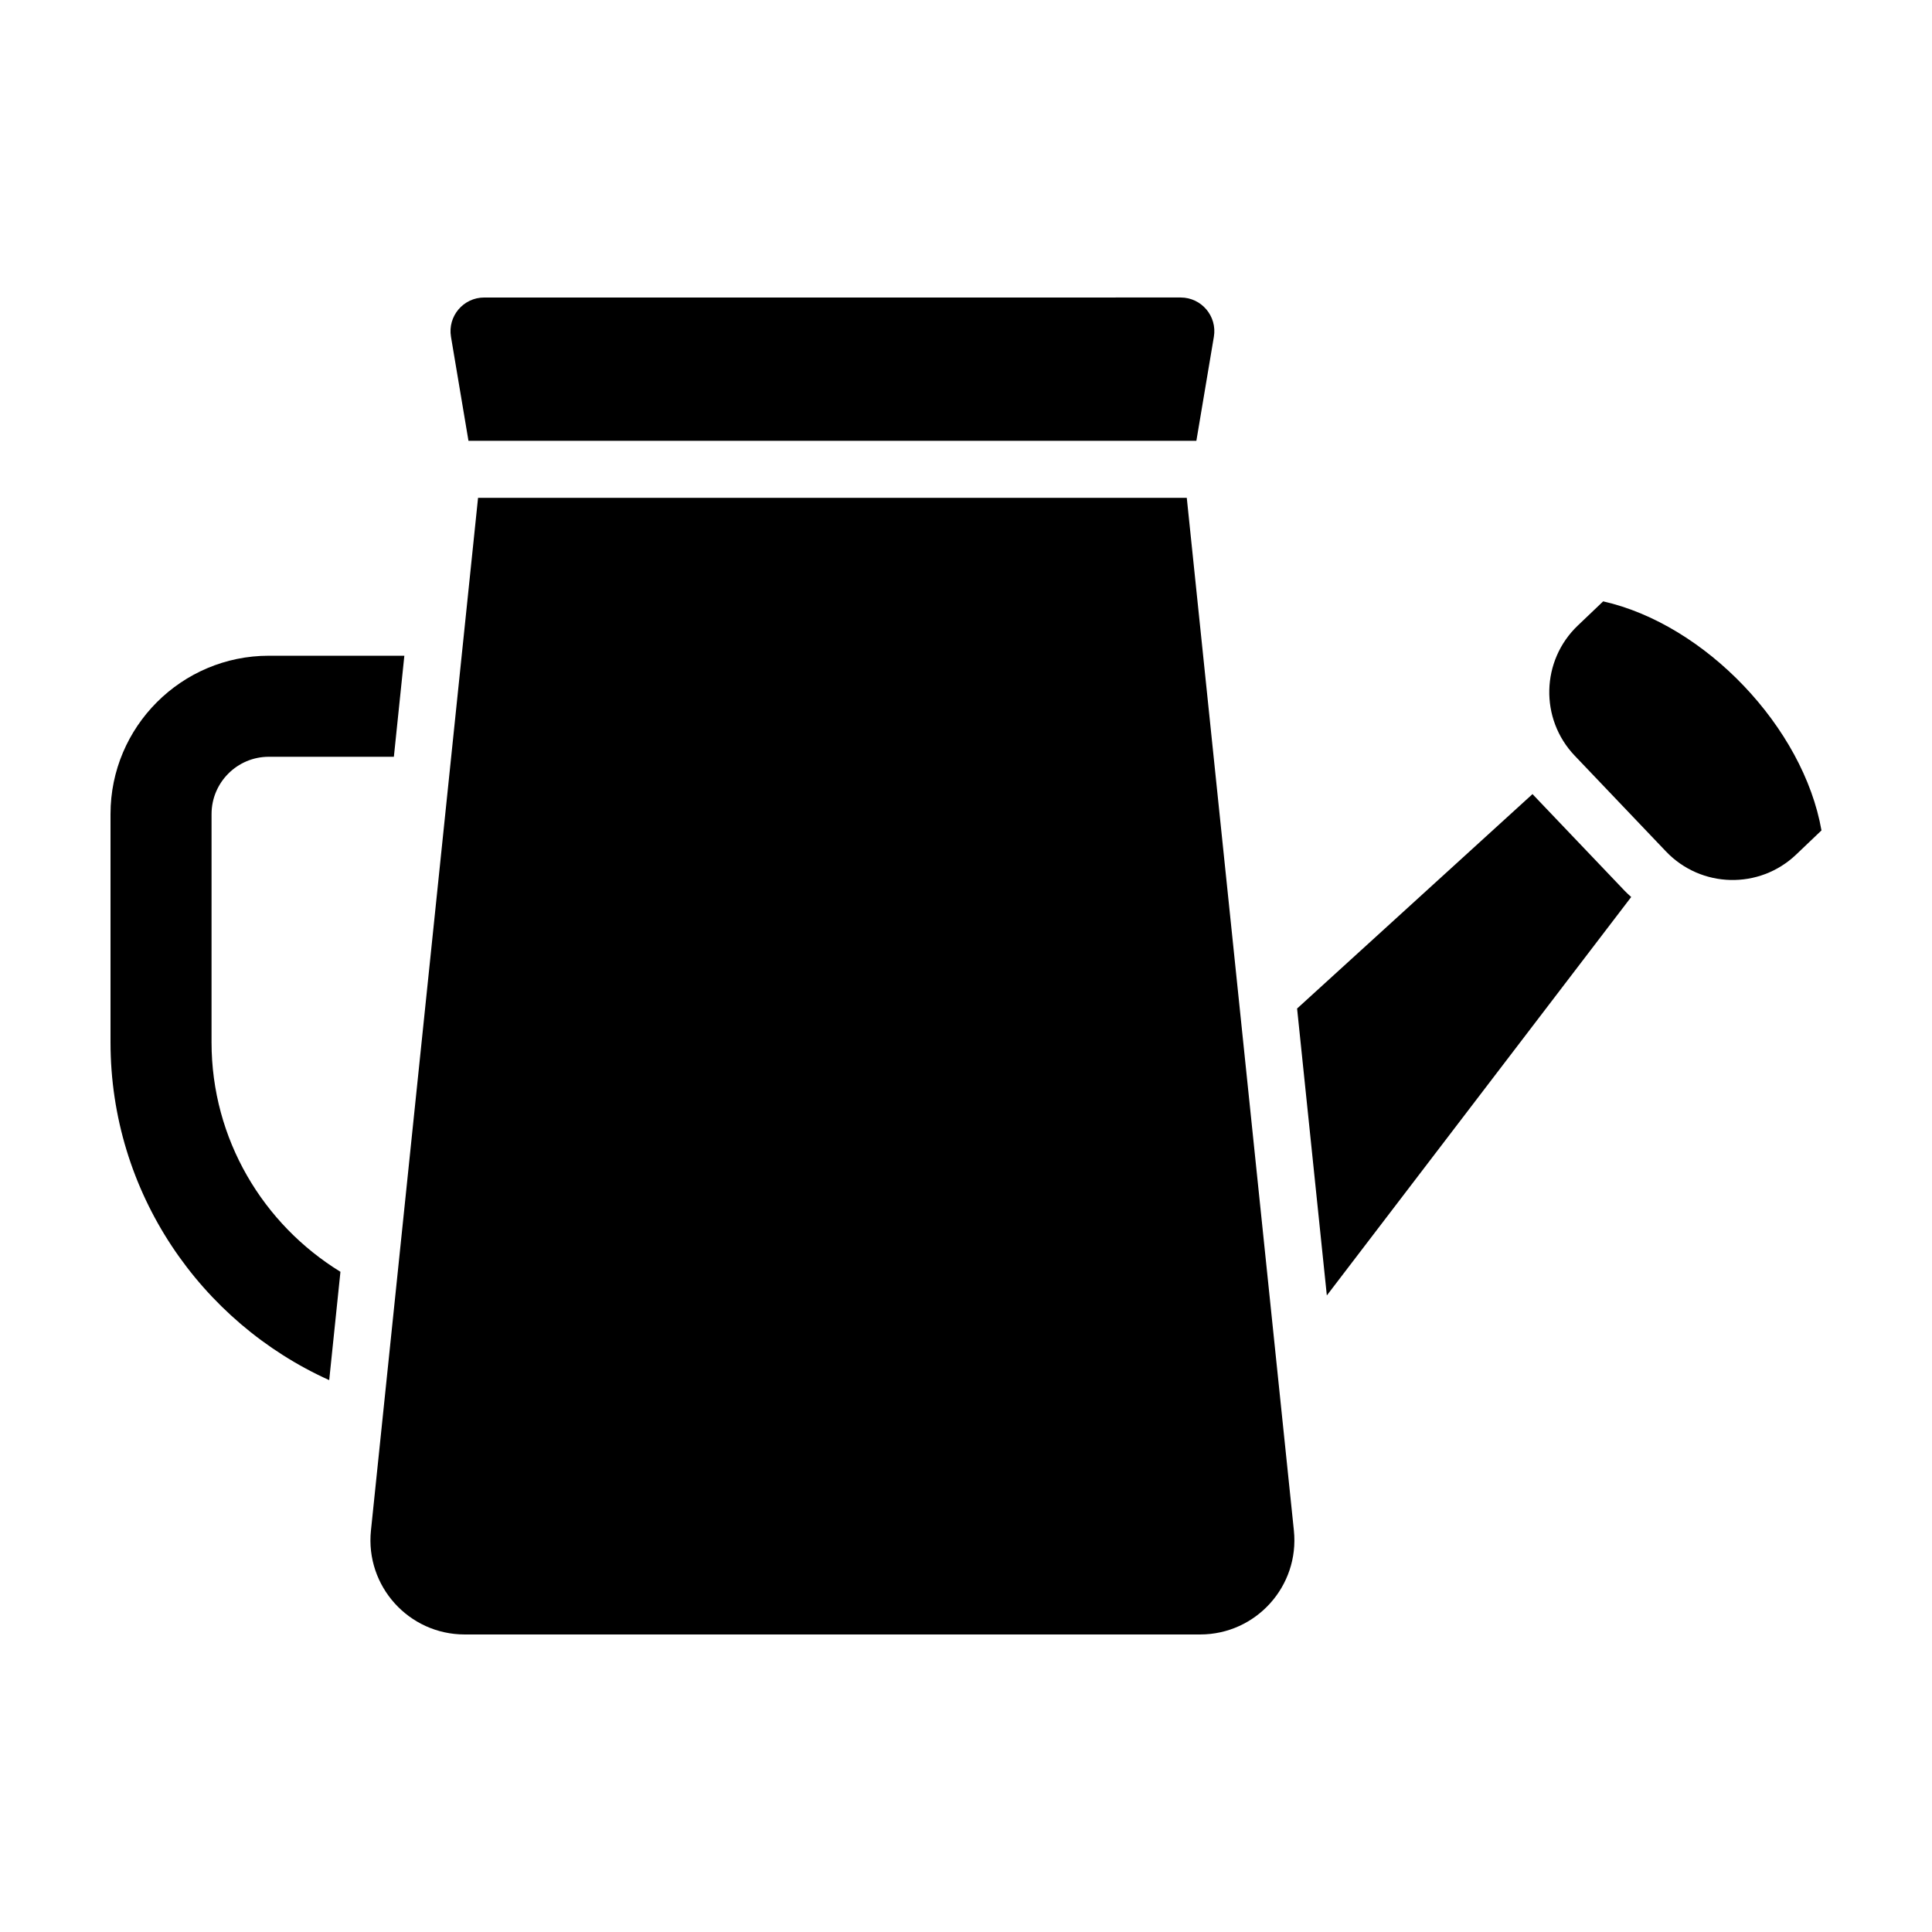
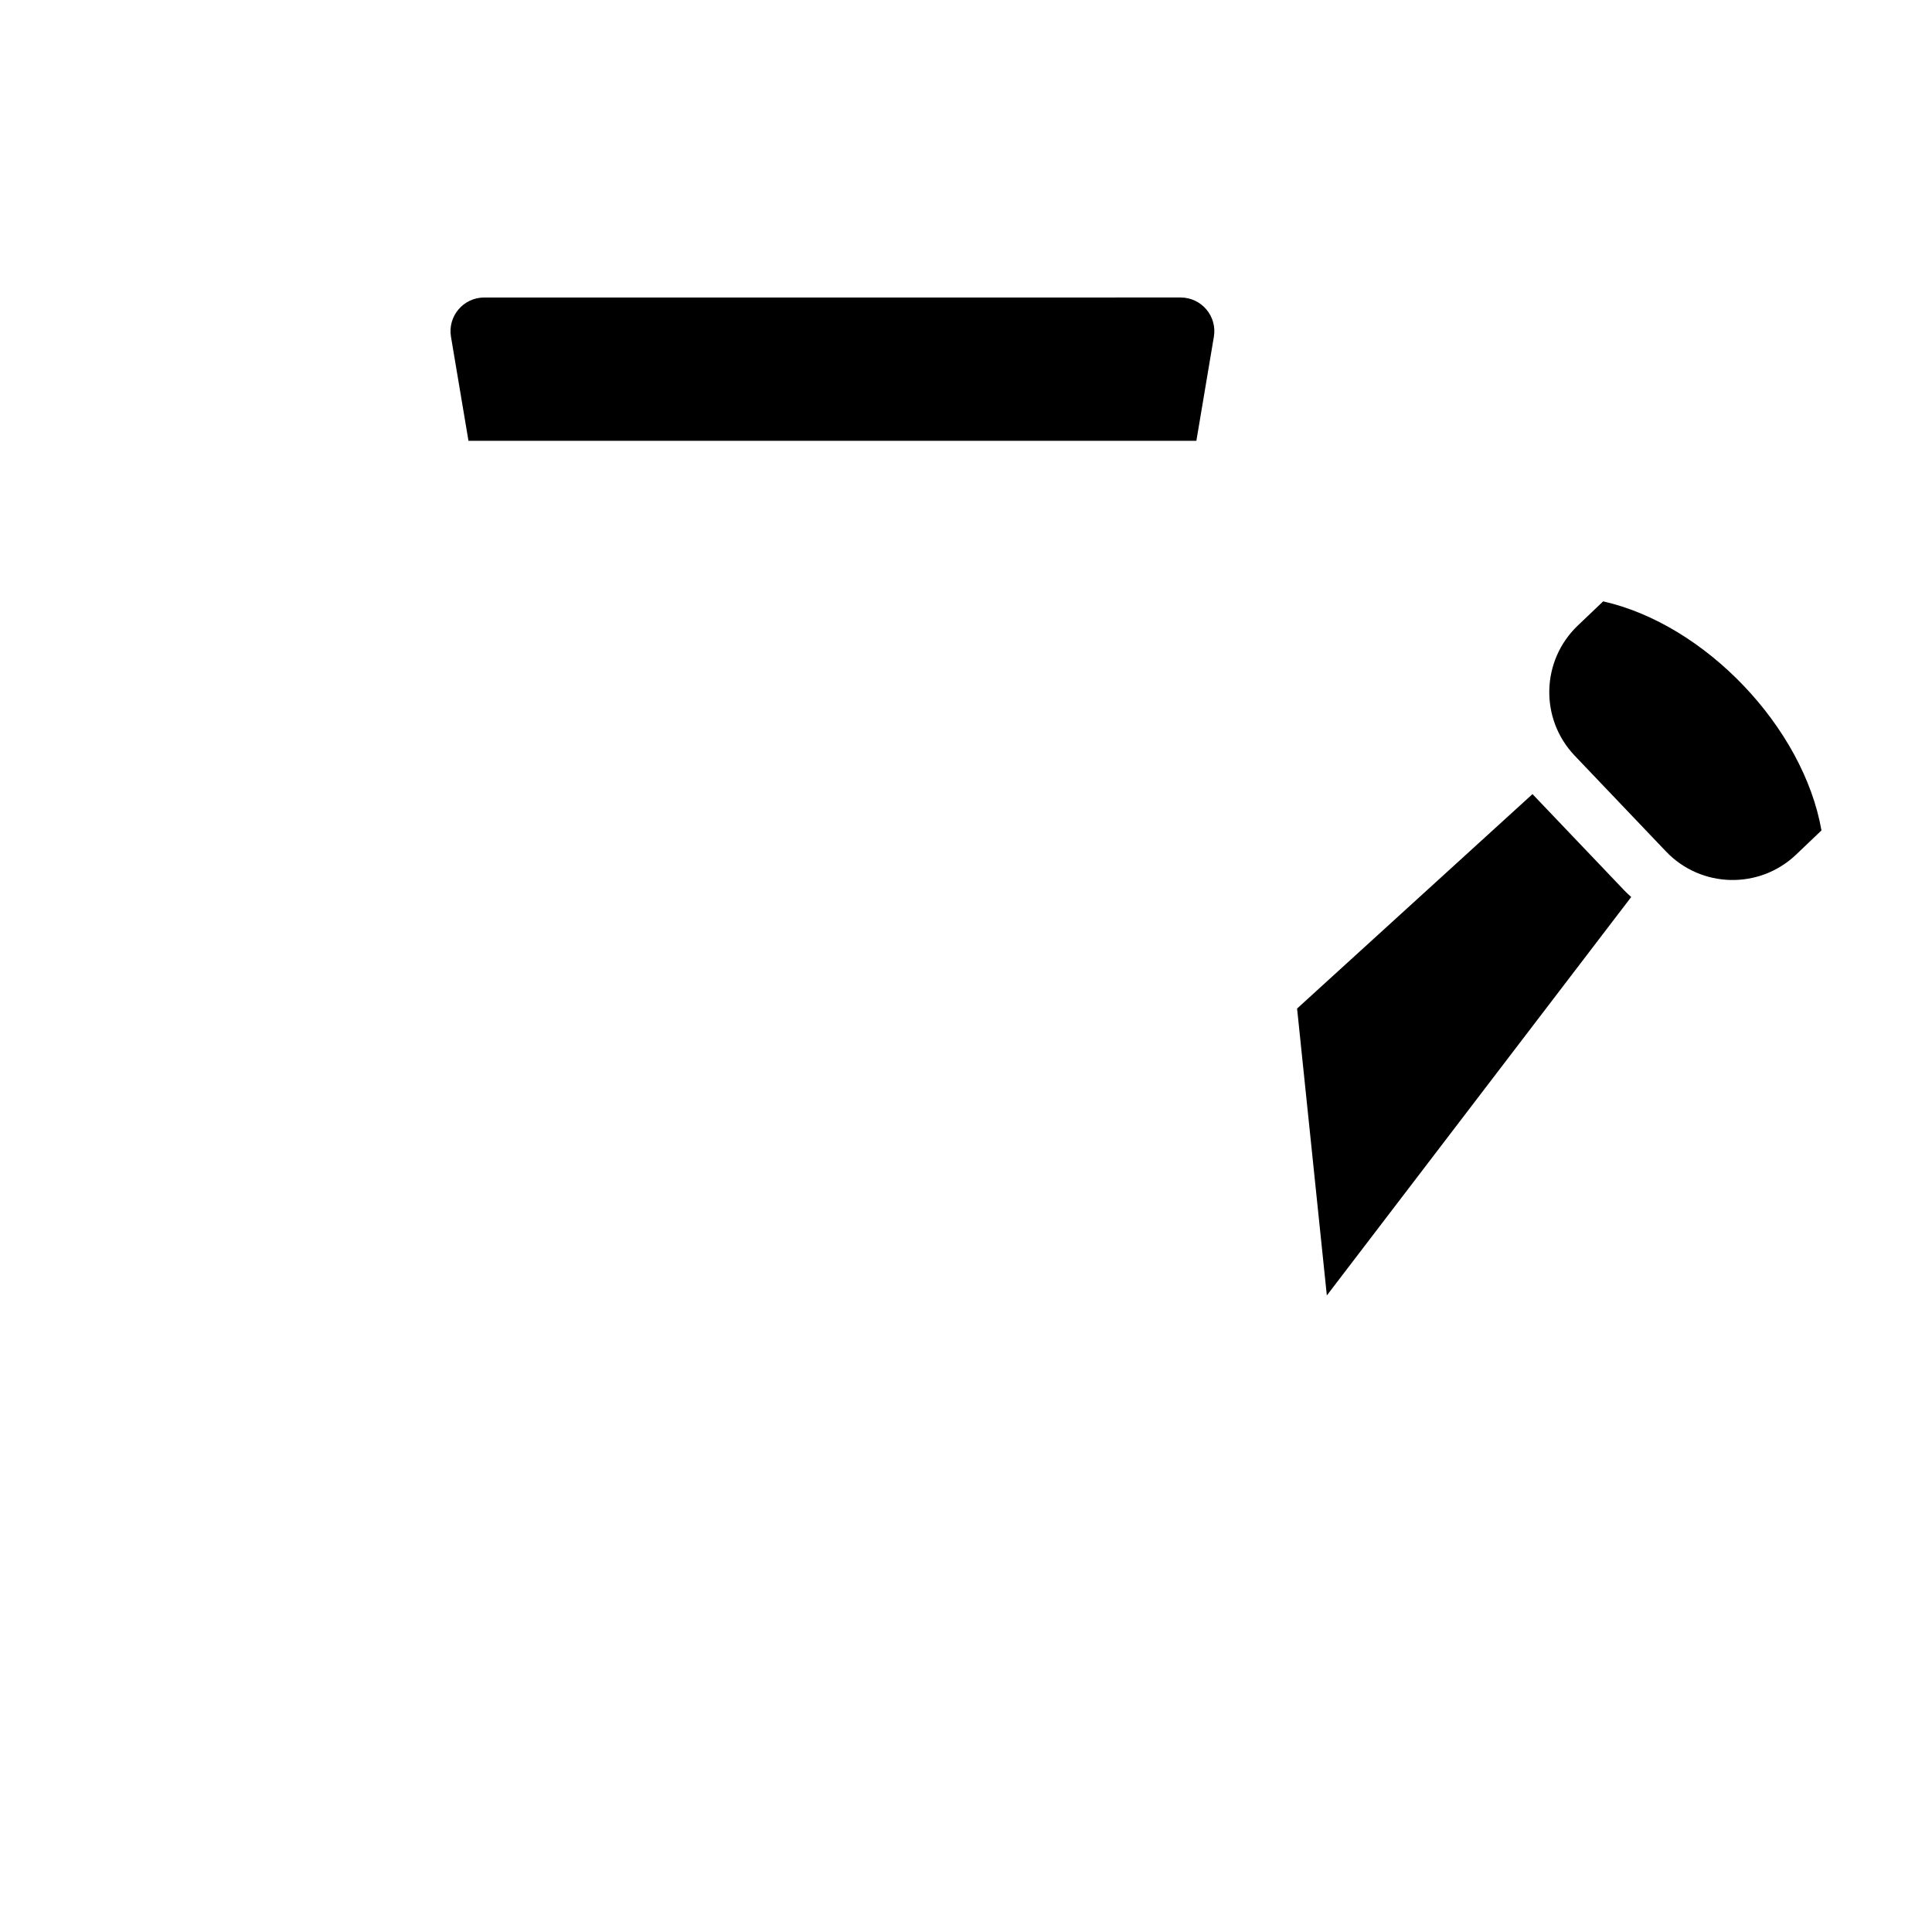
<svg xmlns="http://www.w3.org/2000/svg" fill="#000000" width="800px" height="800px" version="1.1" viewBox="144 144 512 512">
  <g>
-     <path d="m462.05 577.15h-194.9c-14.812 0-26.371-12.816-24.844-27.555l28.383-273.66h187.82l28.383 273.66c1.527 14.738-10.031 27.555-24.844 27.555z" />
    <path d="m626.71 364.07-6.715 6.402c-9.754 9.297-25.195 8.926-34.492-0.828l-24.191-25.383c-9.297-9.754-8.926-25.195 0.828-34.492l6.715-6.402c27.051 6.102 53.066 33.398 57.855 60.703z" />
-     <path d="m234.22 481.04c-20.461-12.566-34.16-35.105-34.16-60.824l0.004-60.484c0-8.367 6.805-15.18 15.18-15.18h33.137l2.777-26.777h-35.91c-23.141 0-41.961 18.82-41.961 41.957v60.48c0 39.812 23.824 74.137 57.957 89.535z" />
    <path d="m268.15 260.82h192.9l4.637-27.57c0.918-5.445-3.281-10.41-8.801-10.41l-184.57 0.004c-5.523 0-9.719 4.961-8.801 10.41z" />
    <path d="m574.56 380.08-24.199-25.387c-0.082-0.082-0.145-0.176-0.223-0.258l-62.395 56.836 7.883 76.035 80.66-105.59c-0.578-0.539-1.176-1.059-1.727-1.633z" />
  </g>
</svg>